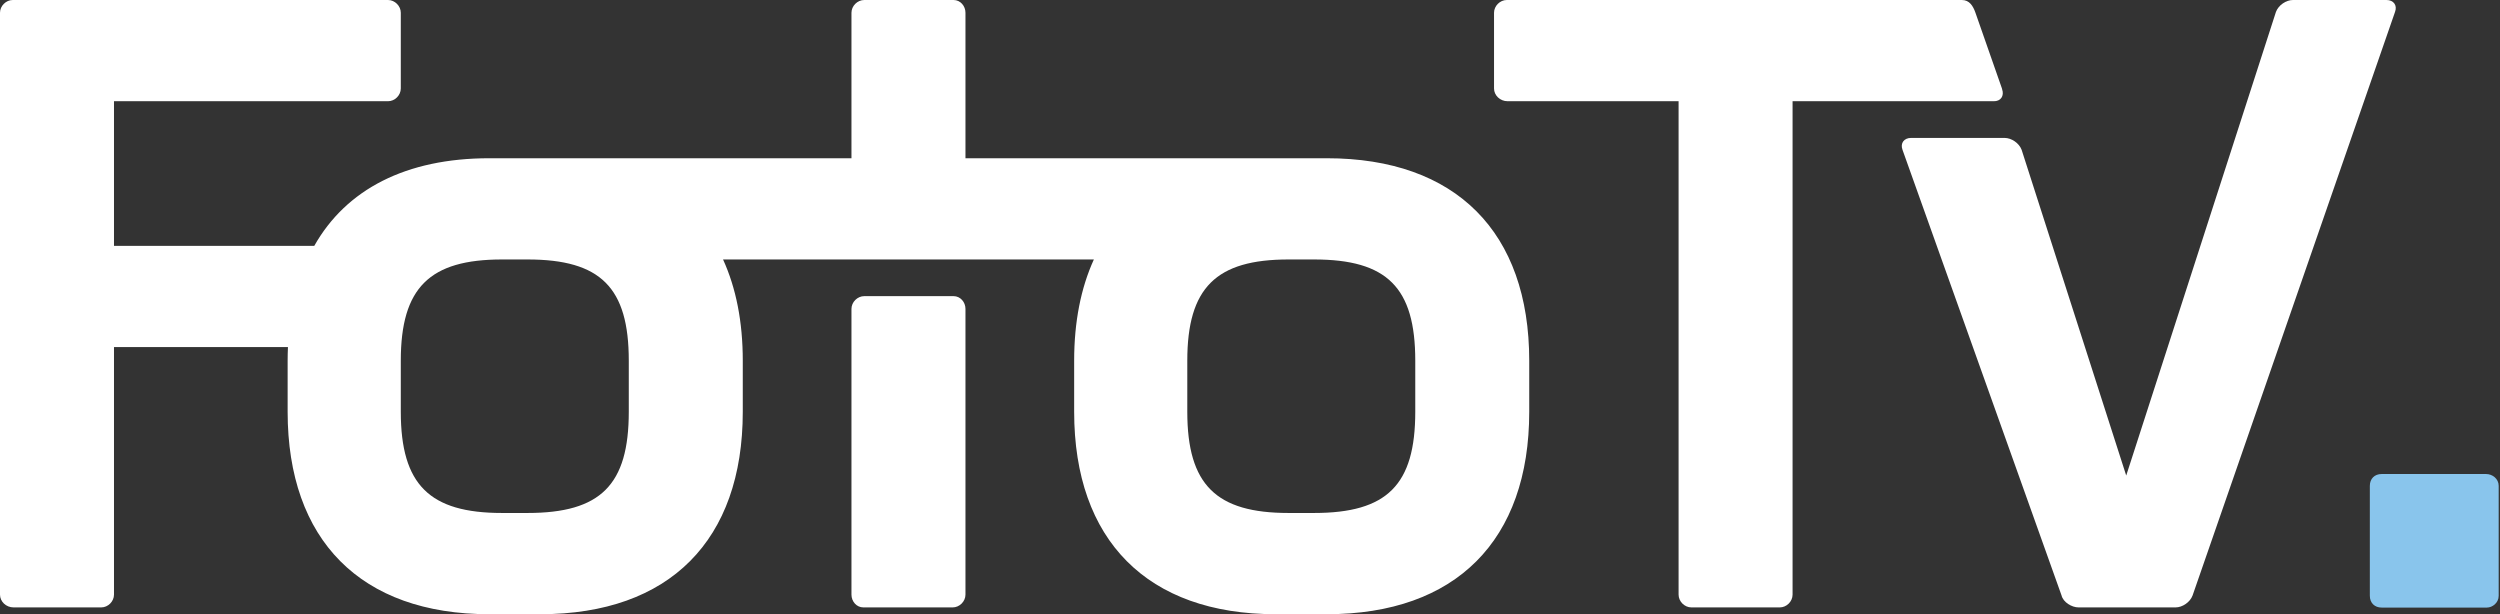
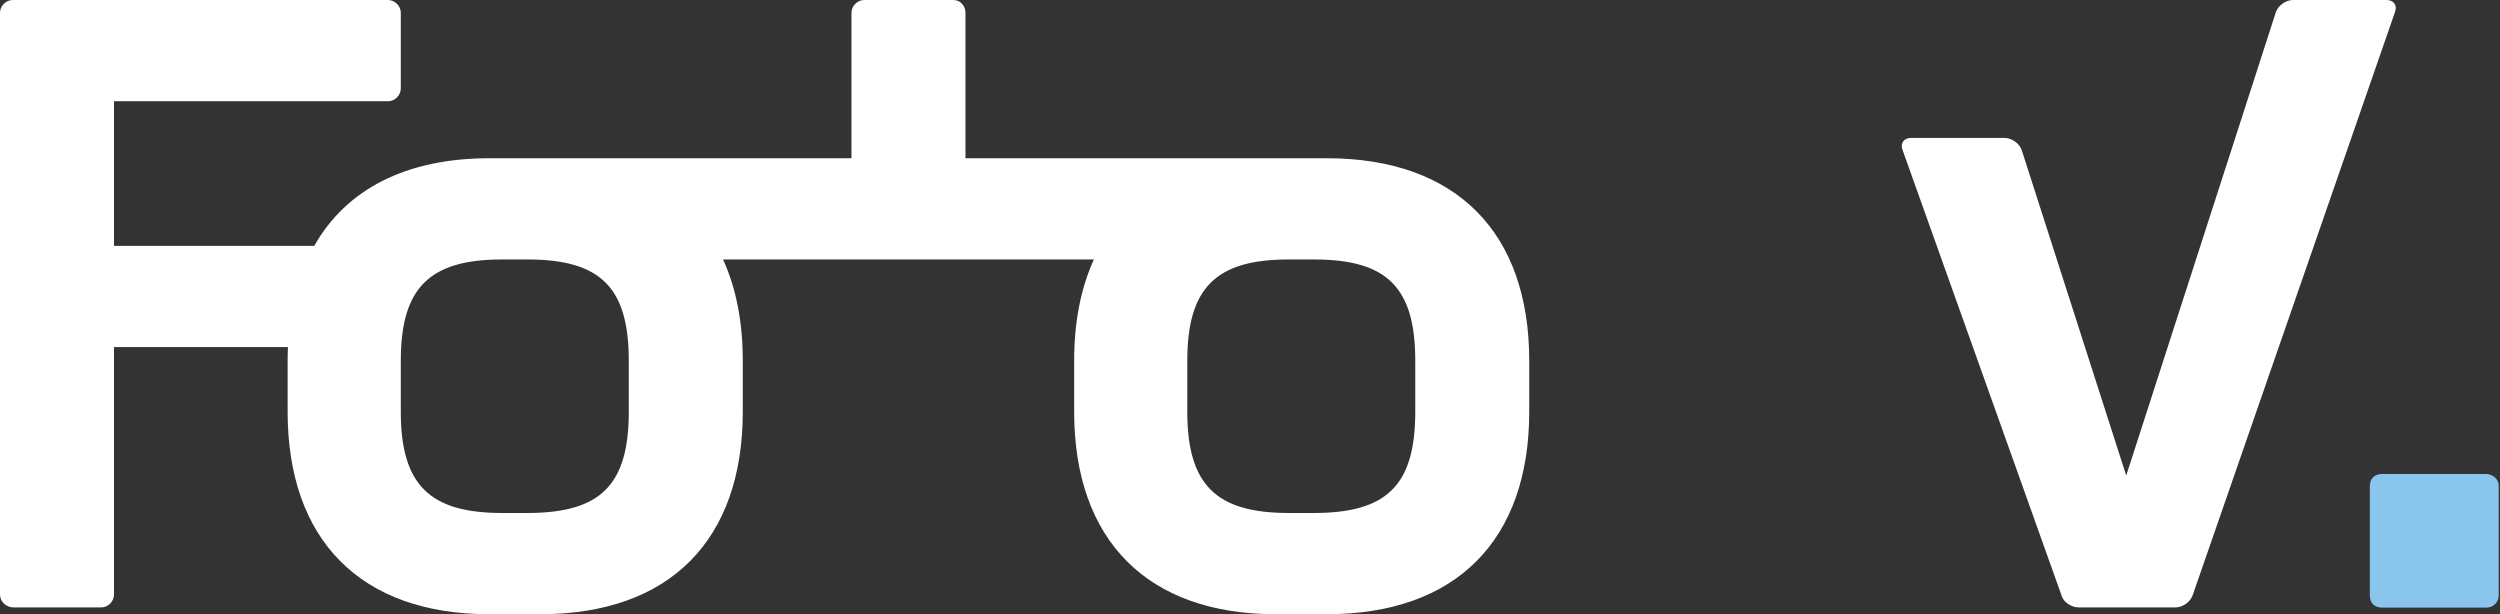
<svg xmlns="http://www.w3.org/2000/svg" width="100%" height="100%" viewBox="0 0 1628 400" xml:space="preserve" style="fill-rule:evenodd;clip-rule:evenodd;stroke-linejoin:round;stroke-miterlimit:2;">
  <rect x="0" y="0" width="1628" height="400" fill="#333333" stroke="none" />
  <g transform="matrix(4.167,0,0,4.167,0,-0.058)">
    <path d="M342.645,93.076C342.246,94.138 341.051,94.937 339.986,94.937L324.83,94.937C323.764,94.937 322.438,94.138 322.172,93.076L297.316,23.429C296.92,22.366 297.584,21.568 298.646,21.568L313.271,21.568C314.336,21.568 315.533,22.366 315.932,23.429L332.275,74.331L355.674,1.876C356.074,0.812 357.27,0.014 358.332,0.014L372.957,0.014C374.02,0.014 374.684,0.812 374.285,1.876L342.645,93.076Z" style="fill:white;fill-rule:nonzero;" />
  </g>
  <g transform="matrix(4.167,0,0,4.167,0,-0.058)">
    <path d="M388.641,94.962L372.189,94.962C371.086,94.962 370.348,94.226 370.348,93.121L370.348,75.934C370.348,74.828 371.086,74.092 372.189,74.092L388.518,74.092C389.5,74.092 390.482,74.828 390.482,75.934L390.482,93.121C390.482,94.226 389.5,94.962 388.641,94.962Z" style="fill:rgb(137,197,236);fill-rule:nonzero;" />
  </g>
  <g transform="matrix(4.167,0,0,4.167,0,-0.058)">
-     <path d="M149.018,46.293L135.06,46.293C133.996,46.293 133.063,47.224 133.063,48.286L133.063,92.944C133.063,94.005 133.859,94.937 134.924,94.937L148.882,94.937C149.946,94.937 150.879,94.005 150.879,92.944L150.879,48.286C150.879,47.224 150.083,46.293 149.018,46.293Z" style="fill:white;fill-rule:nonzero;" />
-   </g>
+     </g>
  <g transform="matrix(4.167,0,0,4.167,0,-0.058)">
    <path d="M221.172,64.36C221.172,75.793 216.783,80.18 205.352,80.18L201.365,80.18C190.065,80.18 185.545,75.793 185.545,64.36L185.545,56.384C185.545,44.95 190.065,40.562 201.365,40.562L205.352,40.562C216.783,40.562 221.172,44.95 221.172,56.384L221.172,64.36ZM98.264,64.36C98.264,75.793 93.874,80.18 82.442,80.18L78.453,80.18C67.152,80.18 62.635,75.793 62.635,64.36L62.635,56.384C62.635,44.95 67.152,40.562 78.453,40.562L82.442,40.562C93.874,40.562 98.264,44.95 98.264,56.384L98.264,64.36ZM207.345,24.743L150.879,24.743L150.879,2.007C150.879,0.947 150.084,0.014 149.019,0.014L135.06,0.014C133.993,0.014 133.063,0.947 133.063,2.007L133.063,24.743L76.46,24.743C63.477,24.743 54.114,29.584 49.114,38.434L17.814,38.434L17.814,15.833L60.64,15.833C61.703,15.833 62.635,14.905 62.635,13.84L62.635,2.007C62.635,0.947 61.703,0.014 60.64,0.014L1.992,0.014C0.93,0.014 0,0.947 0,2.007L0,92.943C0,94.006 0.93,94.937 2.126,94.937L15.819,94.937C16.883,94.937 17.814,94.006 17.814,92.943L17.814,54.254L44.999,54.254C44.969,54.956 44.95,55.663 44.95,56.384L44.95,64.36C44.95,84.433 56.385,96 76.46,96L84.436,96C104.645,96 116.078,84.433 116.078,64.36L116.078,56.384C116.078,50.296 115.021,44.997 112.993,40.56L170.946,40.56C168.921,44.997 167.864,50.296 167.864,56.384L167.864,64.36C167.864,84.433 179.297,96 199.371,96L207.345,96C227.548,96 238.982,84.433 238.982,64.36L238.982,56.384C238.982,36.305 227.548,24.743 207.345,24.743Z" style="fill:white;fill-rule:nonzero;" />
  </g>
  <g transform="matrix(4.167,0,0,4.167,0,-0.058)">
-     <path d="M312.885,13.97L312.883,13.97C312.871,13.926 312.869,13.884 312.854,13.84L308.715,2.007C308.344,0.947 307.783,0.014 306.586,0.014L235.475,0.014C234.412,0.014 233.48,0.947 233.48,2.007L233.48,13.84C233.48,14.905 234.412,15.833 235.607,15.833L262.322,15.833L262.322,92.943C262.322,94.006 263.256,94.937 264.32,94.937L278.141,94.937C279.203,94.937 280.135,94.006 280.135,92.943L280.135,15.833L311.561,15.833C312.695,15.862 313.232,14.973 312.885,13.97Z" style="fill:white;fill-rule:nonzero;" />
-   </g>
+     </g>
</svg>